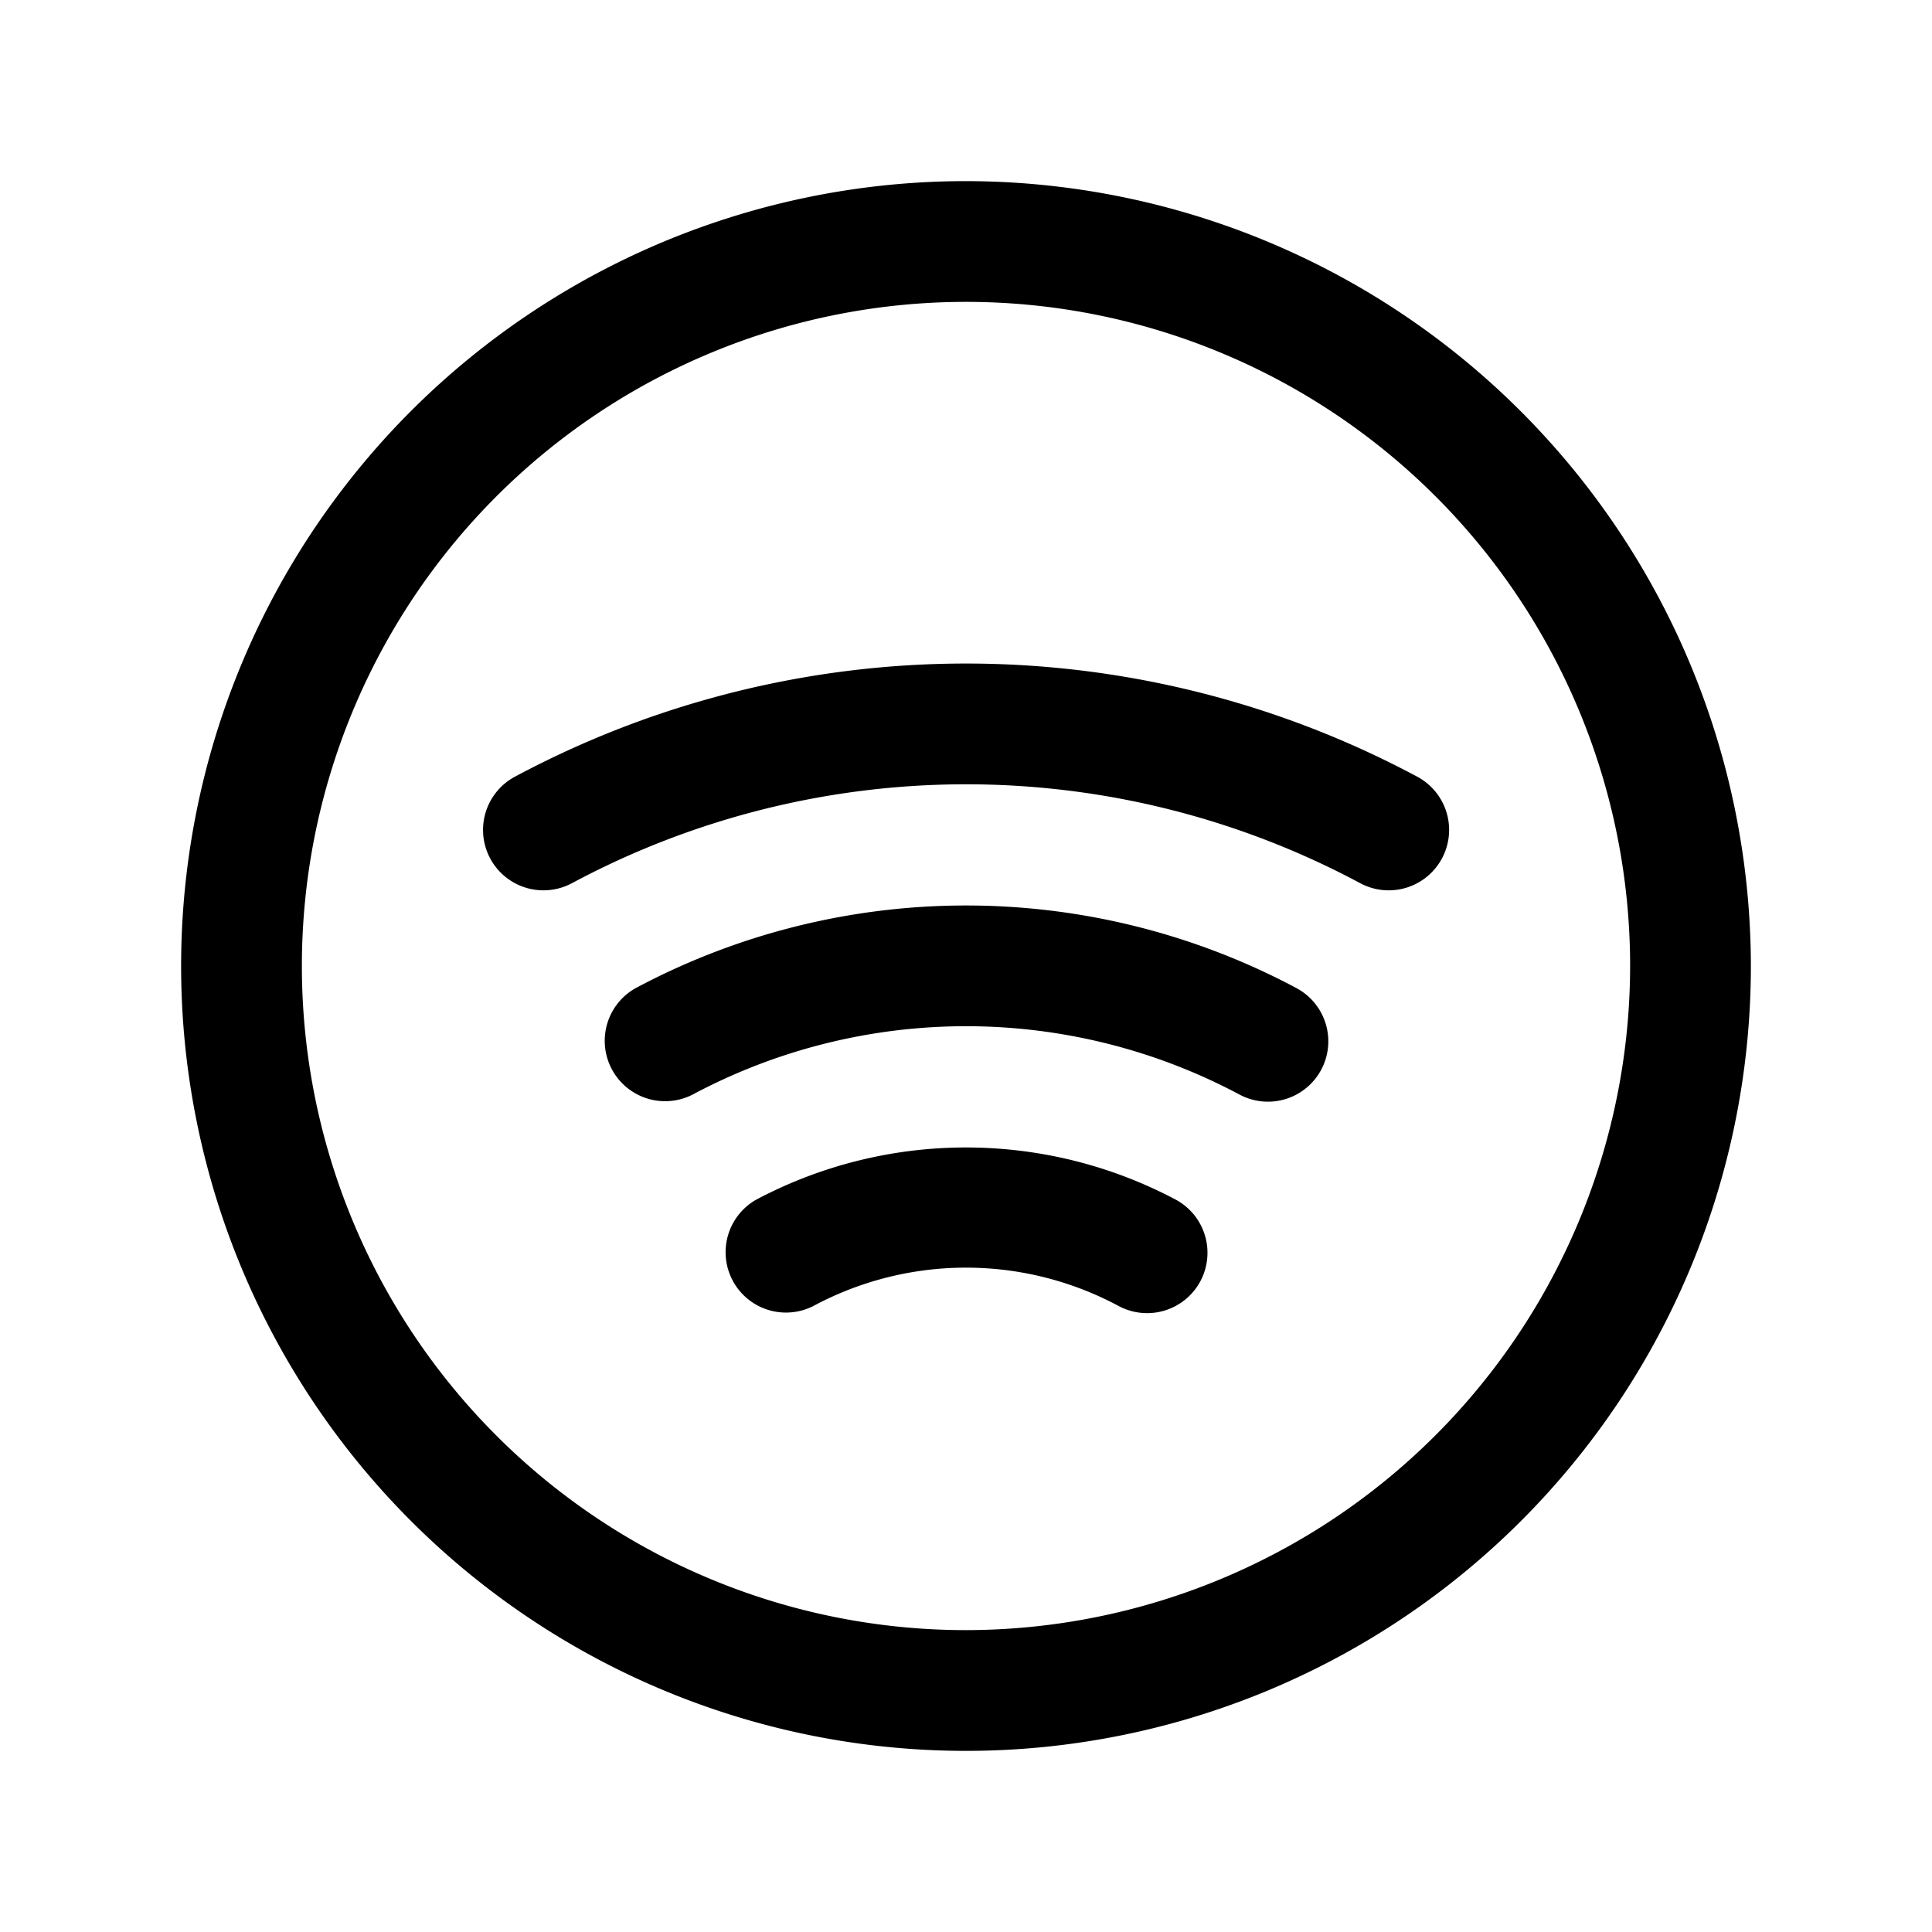
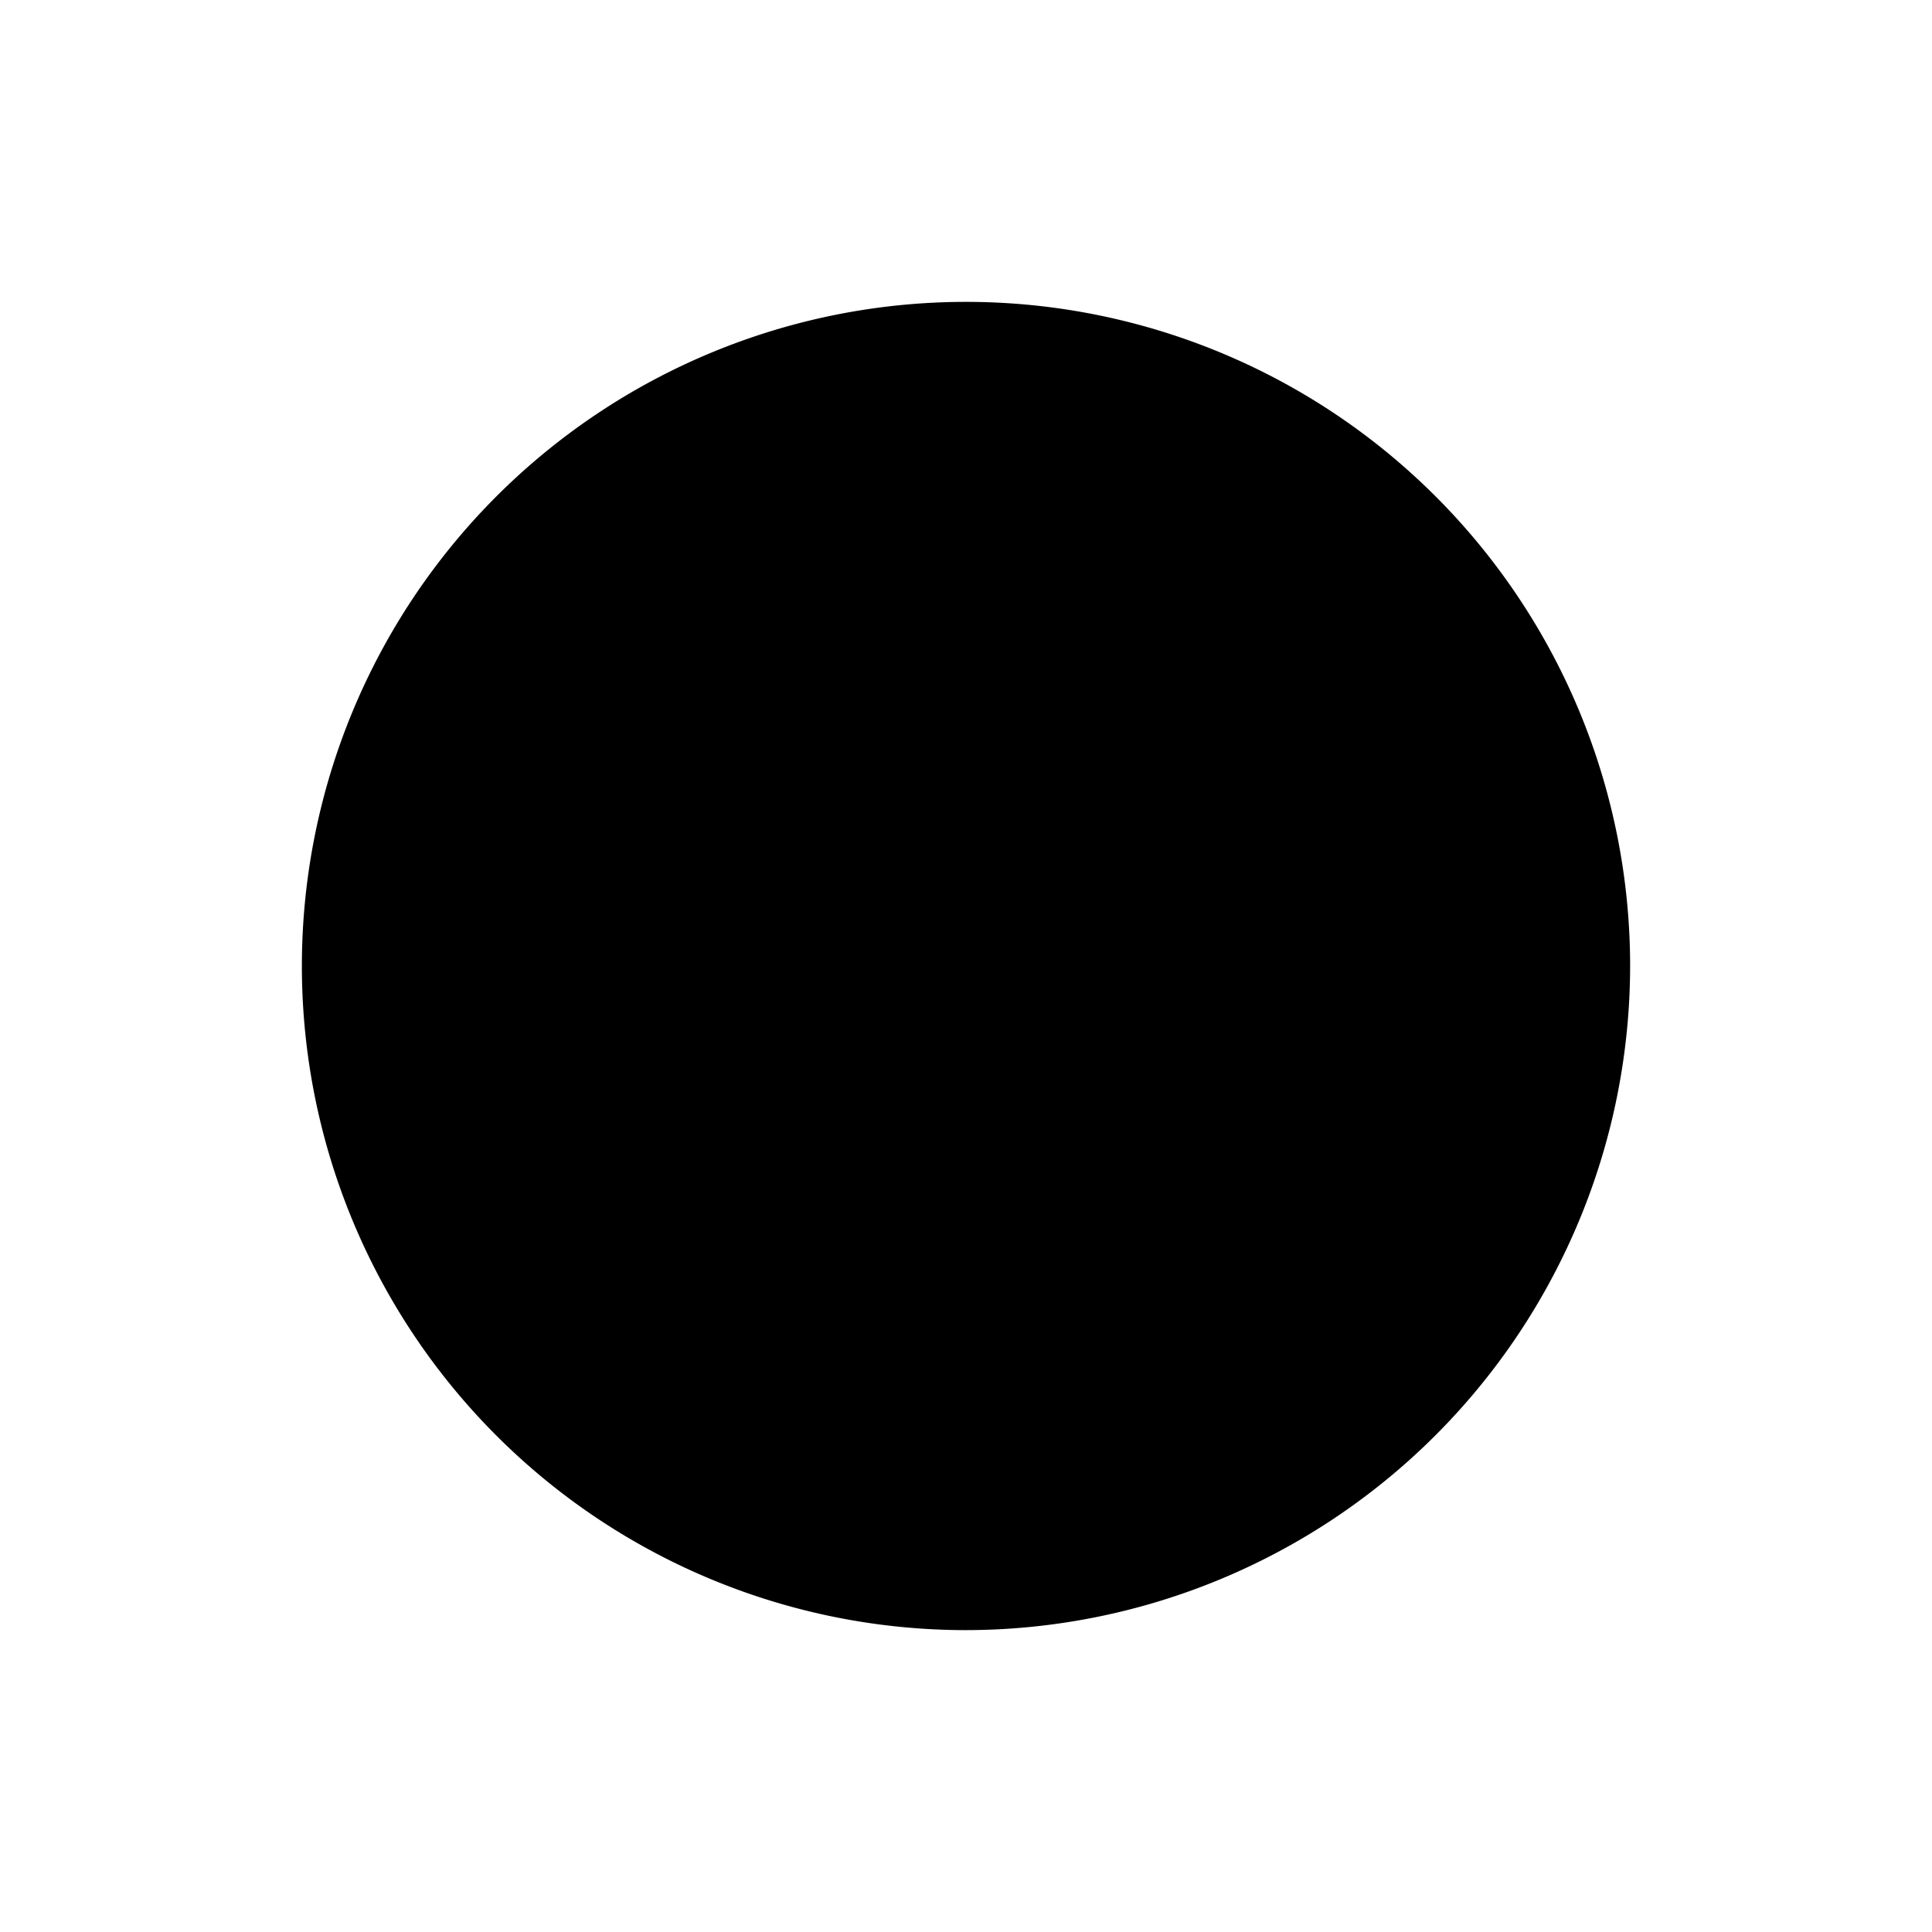
<svg xmlns="http://www.w3.org/2000/svg" aria-hidden="true" role="img" class="iconify iconify--ph" width="100%" height="100%" preserveAspectRatio="xMidYMid meet" viewBox="0 0 256 256">
-   <path fill="currentColor" d="M128 24a104 104 0 1 0 104 104A104.11 104.11 0 0 0 128 24m0 192a88 88 0 1 1 88-88a88.1 88.1 0 0 1-88 88m31.07-46.26a8 8 0 0 1-10.81 3.33a42.79 42.79 0 0 0-40.52 0a8 8 0 0 1-7.48-14.14a59.33 59.33 0 0 1 55.48 0a8 8 0 0 1 3.33 10.81m32-56a8 8 0 0 1-10.83 3.29a110.62 110.62 0 0 0-104.46 0a8 8 0 0 1-7.54-14.12a126.67 126.67 0 0 1 119.54 0a8 8 0 0 1 3.28 10.85Zm-16 28a8 8 0 0 1-10.82 3.3a77 77 0 0 0-72.48 0a8 8 0 0 1-7.52-14.12a93 93 0 0 1 87.52 0a8 8 0 0 1 3.29 10.84Z" />
+   <path fill="currentColor" d="M128 24A104.11 104.11 0 0 0 128 24m0 192a88 88 0 1 1 88-88a88.1 88.1 0 0 1-88 88m31.07-46.26a8 8 0 0 1-10.81 3.33a42.79 42.79 0 0 0-40.52 0a8 8 0 0 1-7.48-14.14a59.33 59.33 0 0 1 55.48 0a8 8 0 0 1 3.33 10.81m32-56a8 8 0 0 1-10.83 3.29a110.62 110.62 0 0 0-104.46 0a8 8 0 0 1-7.54-14.12a126.67 126.67 0 0 1 119.54 0a8 8 0 0 1 3.28 10.85Zm-16 28a8 8 0 0 1-10.82 3.3a77 77 0 0 0-72.48 0a8 8 0 0 1-7.52-14.12a93 93 0 0 1 87.52 0a8 8 0 0 1 3.29 10.84Z" />
</svg>